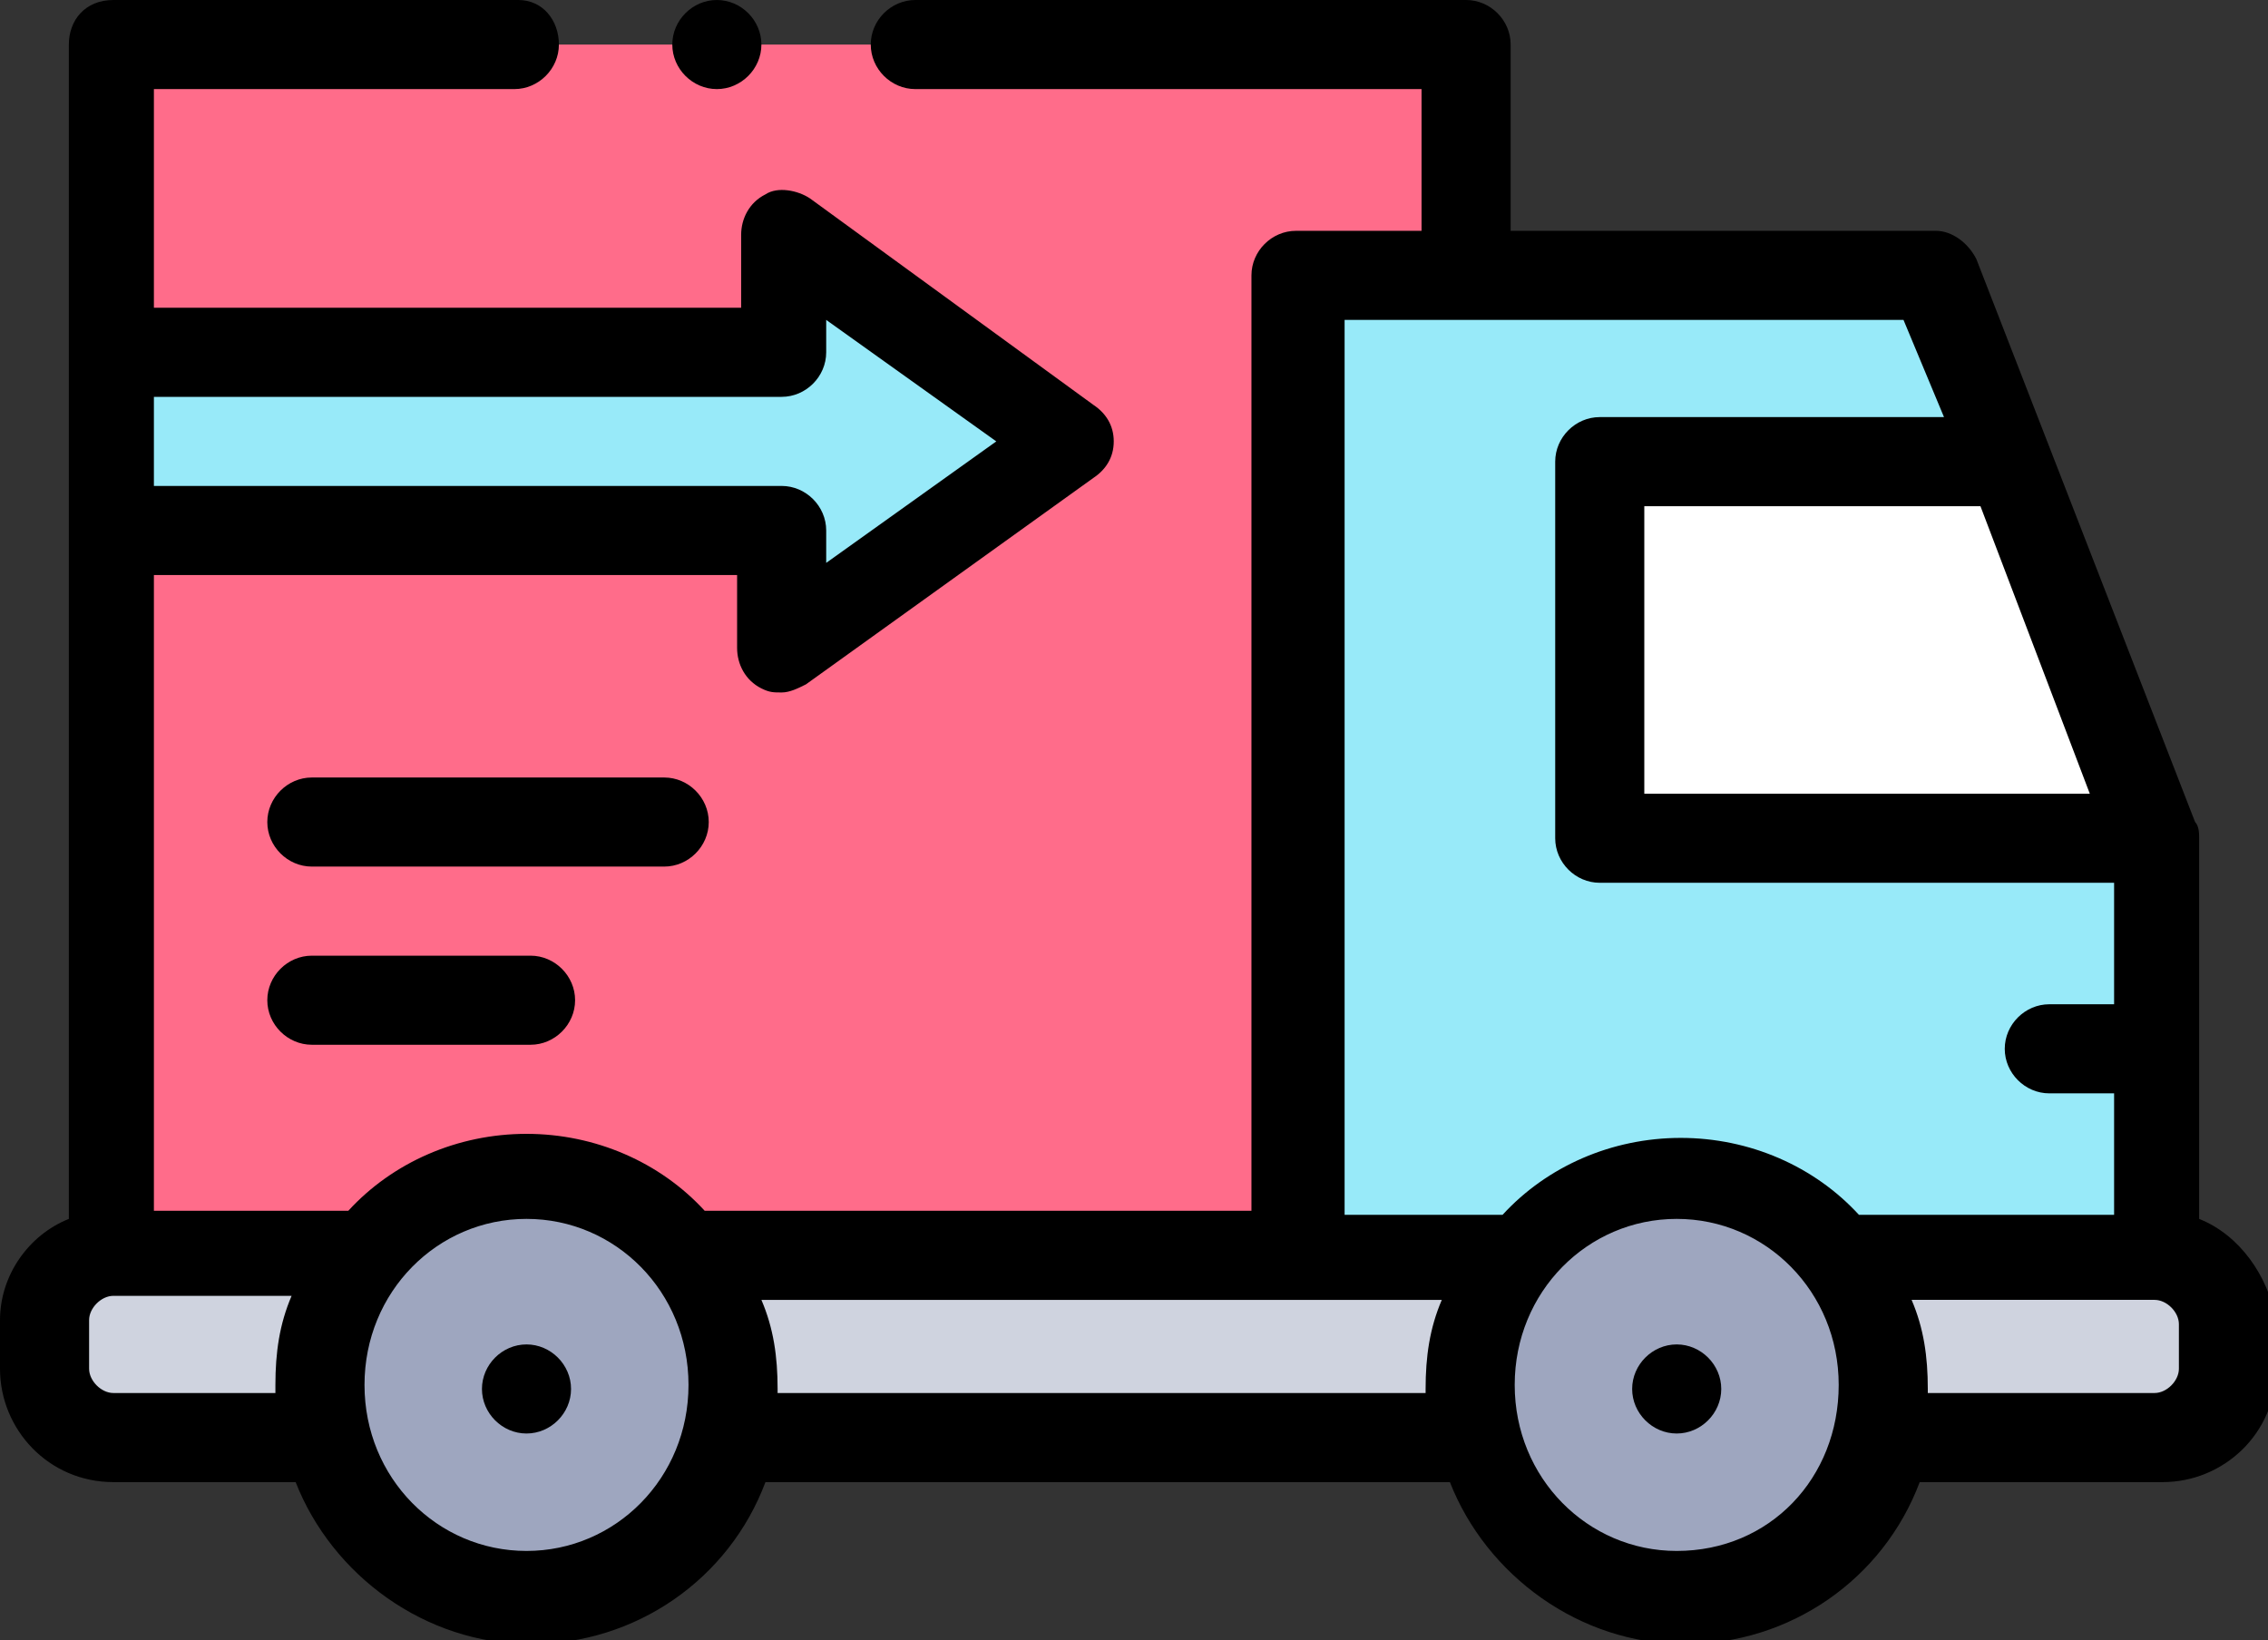
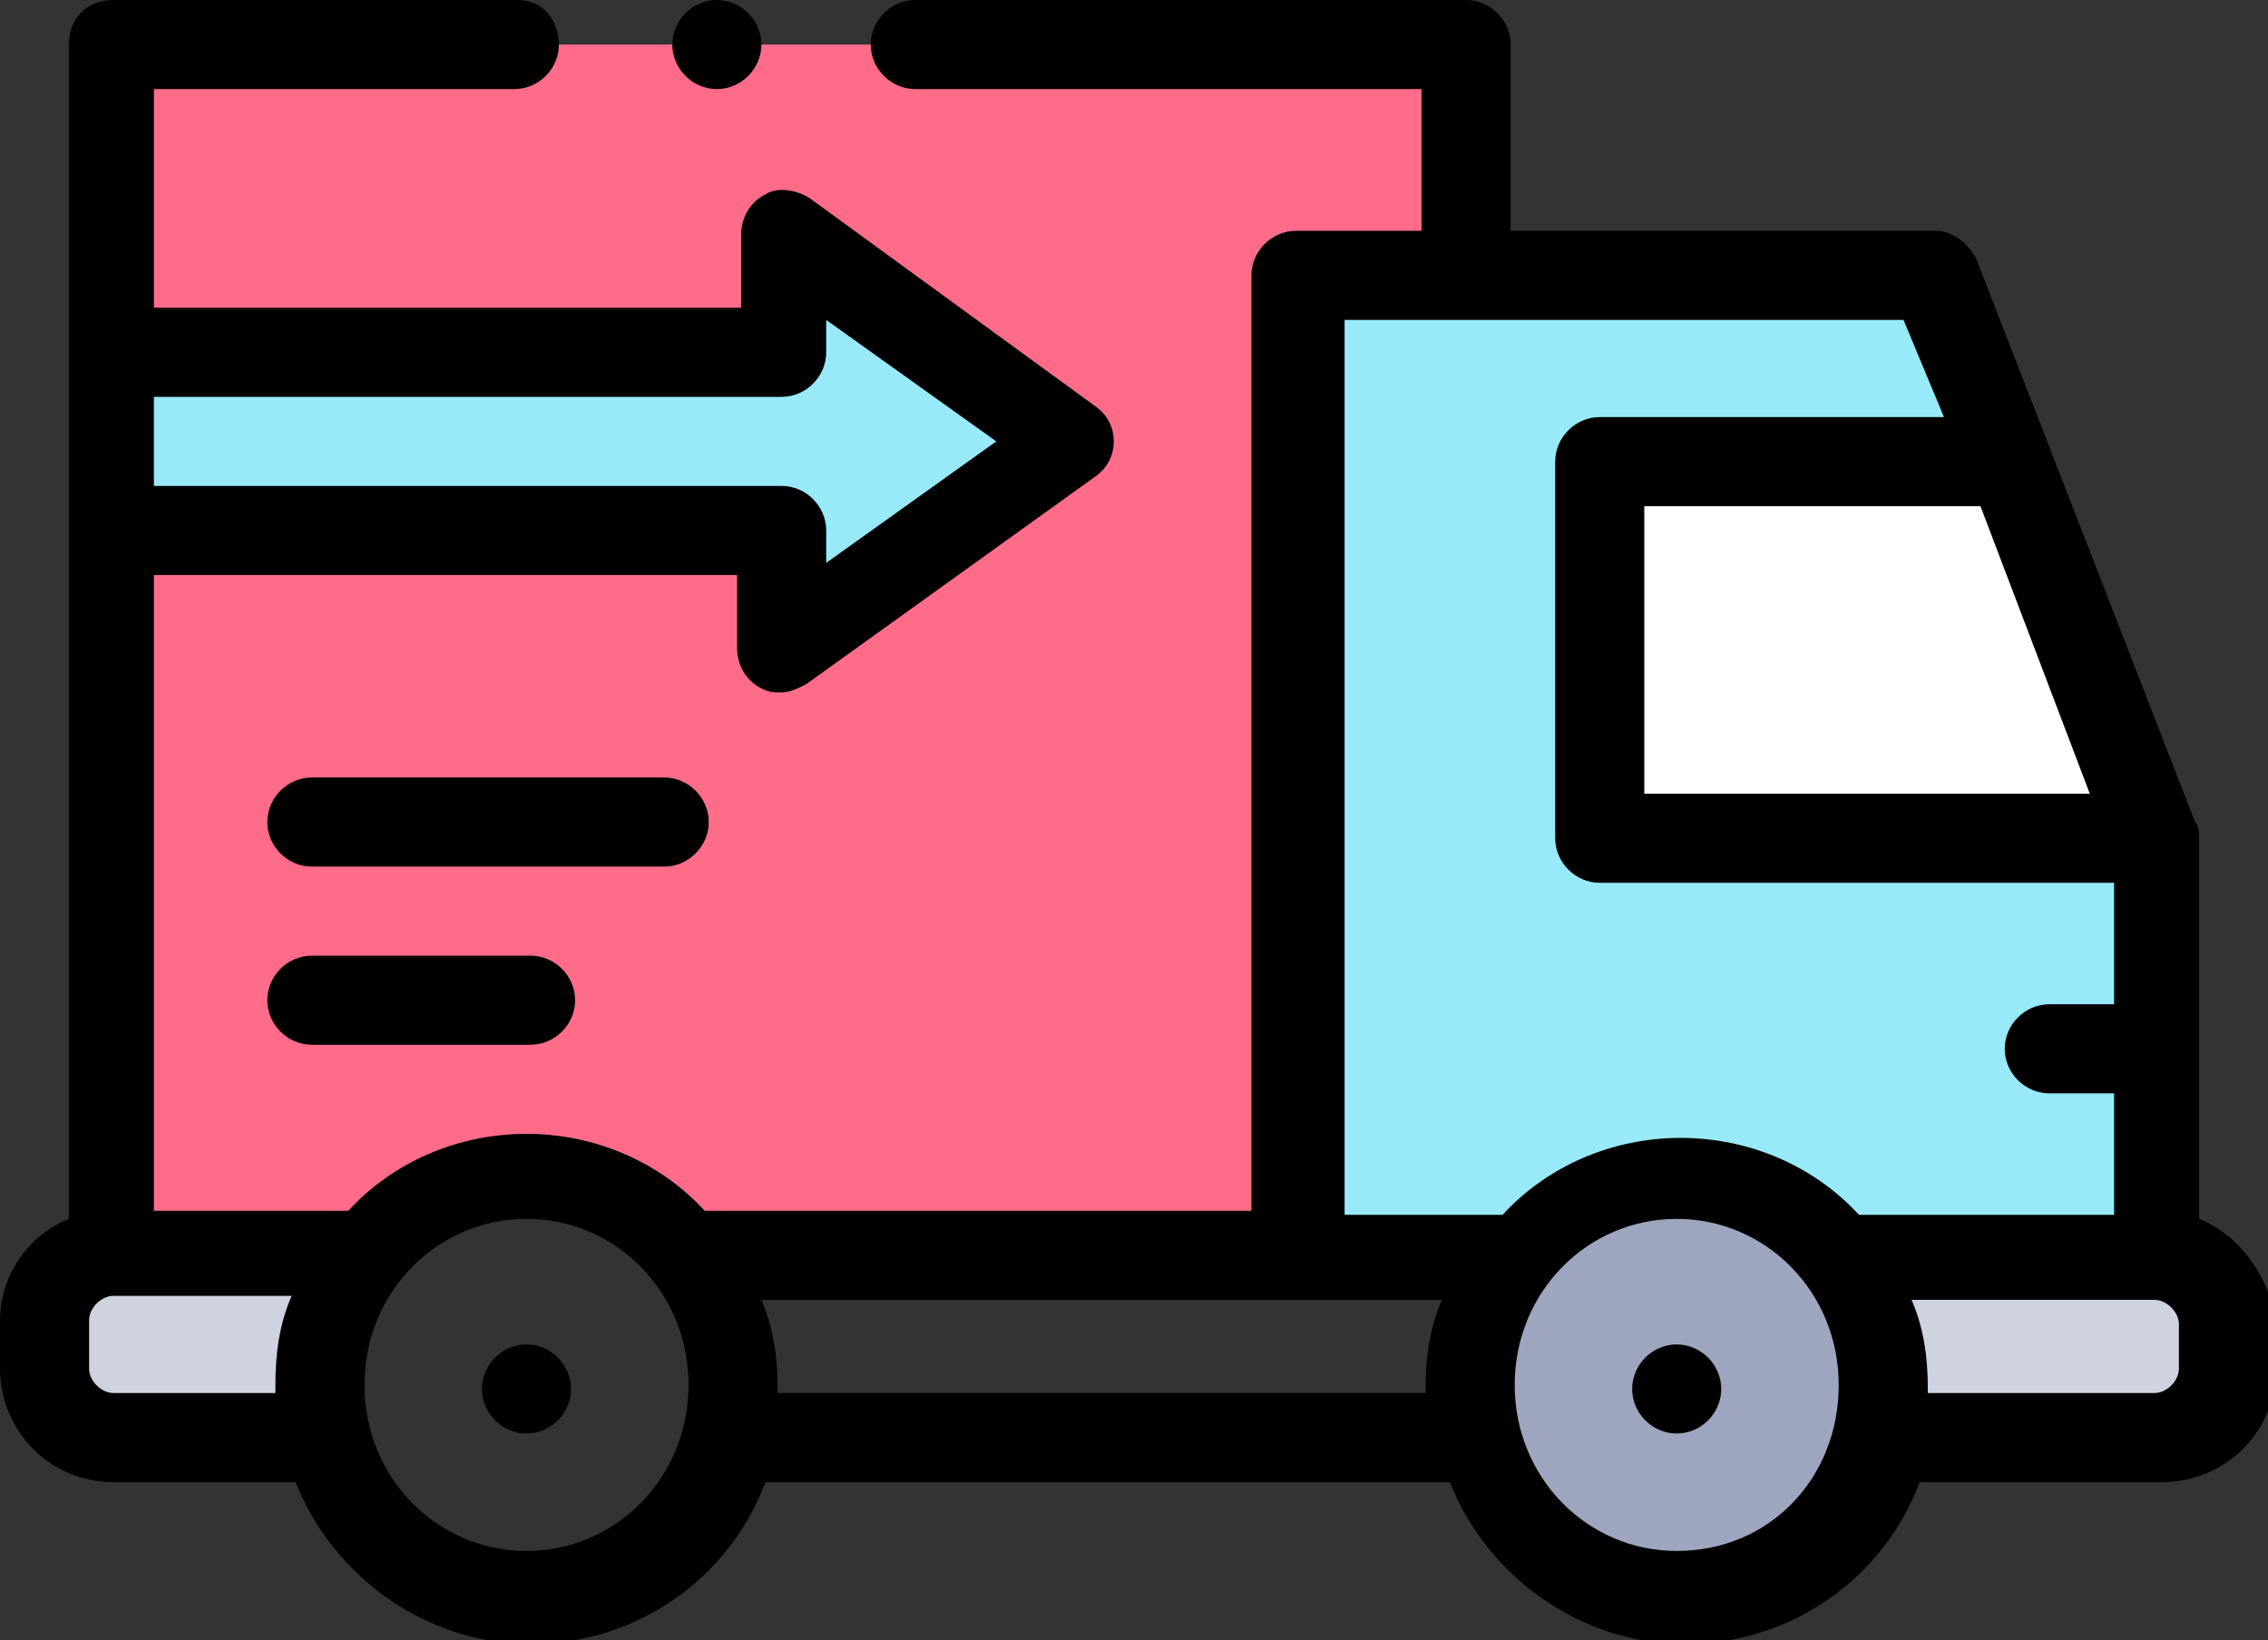
<svg xmlns="http://www.w3.org/2000/svg" version="1.1" id="Capa_1" x="0" y="0" viewBox="0 0 56 40.5" xml:space="preserve" enable-background="new 0 0 56 40.5" width="56" height="40.5">
  <rect x="0" y="0" width="56" height="40.5" fill="#333333" stroke="none" />
  <title>delivery</title>
  <g class="nc-icon-wrapper">
    <path class="st0" d="M2.8 13.1h16.6V16l7.1-5.1-7.1-5.1v2.9H2.8v4.4z" fill-rule="evenodd" clip-rule="evenodd" fill="#98EAF9" />
    <path class="st0" d="M45.4 31h7.9V20.7l-3.6-9.3-1.8-4.6H32V31h5.5c.9-1.1 2.4-1.9 3.9-1.9 1.6 0 3 .7 4 1.9z" fill-rule="evenodd" clip-rule="evenodd" fill="#98EAF9" />
    <path class="st1" d="M39.5 20.7h13.8l-3.6-9.3H39.5V20.7z" fill-rule="evenodd" clip-rule="evenodd" fill="#FFFFFF" />
    <path class="st2" d="M32 31V6.8h4.2V1.1H2.8v7.6h16.6V5.8l7.1 5.1-7.2 5.1v-2.9H2.8V31h6.3c.9-1.1 2.4-1.9 3.9-1.9 1.6 0 3 .7 3.9 1.9H32z" fill-rule="evenodd" clip-rule="evenodd" fill="#FF6C8A" />
-     <path class="st3" d="M18 35.5h18.5c-.1-.4-.1-.8-.1-1.2 0-1.3.4-2.4 1.2-3.3H16.9c.7.9 1.2 2 1.2 3.3 0 .4 0 .8-.1 1.2z" fill-rule="evenodd" clip-rule="evenodd" fill="#CFD3DF" />
    <path class="st3" d="M2.8 35.5H8c-.1-.4-.1-.8-.1-1.2 0-1.3.4-2.4 1.2-3.3H2.8c-.9 0-1.7.8-1.7 1.7v1.2c0 .8.7 1.6 1.7 1.6z" fill-rule="evenodd" clip-rule="evenodd" fill="#CFD3DF" />
    <path class="st3" d="M53.2 35.5c.9 0 1.7-.8 1.7-1.7v-1.2c0-.9-.7-1.7-1.7-1.7h-7.9c.7.9 1.2 2 1.2 3.3 0 .4 0 .8-.1 1.2h6.8z" fill-rule="evenodd" clip-rule="evenodd" fill="#CFD3DF" />
    <path class="st4" d="M41.4 39.4c2.4 0 4.4-1.7 5-4 .1-.4.1-.8.1-1.2 0-1.3-.4-2.4-1.2-3.3-.9-1.1-2.4-1.9-3.9-1.9-1.6 0-3 .7-3.9 1.9-.7.9-1.2 2-1.2 3.3 0 .4 0 .8.1 1.2.6 2.4 2.6 4 5 4z" fill-rule="evenodd" clip-rule="evenodd" fill="#9EA6BF" />
-     <path class="st4" d="M13 39.4c2.4 0 4.4-1.7 5-4 .1-.4.1-.8.1-1.2 0-1.3-.4-2.4-1.2-3.3C16 29.8 14.5 29 13 29c-1.6 0-3 .7-3.9 1.9-.7.9-1.2 2-1.2 3.3 0 .4 0 .8.1 1.2.6 2.4 2.6 4 5 4z" fill-rule="evenodd" clip-rule="evenodd" fill="#9EA6BF" />
    <path d="M13 35.4c-.6 0-1.1-.5-1.1-1.1 0-.6.5-1.1 1.1-1.1.6 0 1.1.5 1.1 1.1 0 .6-.5 1.1-1.1 1.1z" />
    <path d="M54.3 30.1v-9.4c0-.1 0-.3-.1-.4L48.8 6.4c-.2-.4-.6-.7-1-.7H37.3V1.1c0-.6-.5-1.1-1.1-1.1H22.6c-.6 0-1.1.5-1.1 1.1s.5 1.1 1.1 1.1h12.5v3.5H32c-.6 0-1.1.5-1.1 1.1v23.1H17.4C16.3 28.7 14.7 28 13 28s-3.3.7-4.4 1.9H3.8V14.2h14.4V16c0 .4.2.8.6 1 .2.1.3.1.5.1s.4-.1.6-.2l7.1-5.1c.3-.2.5-.5.5-.9s-.2-.7-.5-.9l-7-5.1c-.3-.2-.8-.3-1.1-.1-.4.2-.6.6-.6 1v1.8H3.8V2.2h8.9c.6 0 1.1-.5 1.1-1.1s-.4-1.1-1-1.1h-10c-.7 0-1.1.5-1.1 1.1v29c-1 .4-1.7 1.4-1.7 2.5v1.2c0 1.5 1.2 2.8 2.8 2.8h4.5c.9 2.3 3.2 4 5.8 4s4.9-1.6 5.8-4h16.9c.9 2.3 3.2 4 5.8 4 2.6 0 4.9-1.6 5.8-4h6c1.5 0 2.8-1.2 2.8-2.8v-1.2c-.2-1.1-.9-2.1-1.9-2.5zM3.8 9.8h15.5c.6 0 1.1-.5 1.1-1.1v-.8l4.2 3-4.2 3v-.8c0-.6-.5-1.1-1.1-1.1H3.8V9.8zm3 24.6h-4c-.3 0-.6-.3-.6-.6v-1.2c0-.3.3-.6.6-.6h4.4c-.3.7-.4 1.4-.4 2.2v.2zm6.2 3.9c-2.2 0-4-1.8-4-4.1s1.8-4.1 4-4.1 4 1.8 4 4.1-1.8 4.1-4 4.1zm38.6-18.7h-11v-7.1h8.3l2.7 7.1zM33.1 7.9H47l1 2.4h-8.5c-.6 0-1.1.5-1.1 1.1v9.3c0 .6.5 1.1 1.1 1.1h12.7v3h-1.6c-.6 0-1.1.5-1.1 1.1S50 27 50.6 27h1.6v3h-6.3c-1.1-1.2-2.7-1.9-4.4-1.9s-3.3.7-4.4 1.9h-3.9V7.9zM19.2 34.4v-.1c0-.8-.1-1.5-.4-2.2h16.8c-.3.7-.4 1.4-.4 2.2v.1h-16zm22.2 3.9c-2.2 0-4-1.8-4-4.1s1.8-4.1 4-4.1 4 1.8 4 4.1-1.7 4.1-4 4.1zm12.4-4.5c0 .3-.3.6-.6.6h-5.6v-.1c0-.8-.1-1.5-.4-2.2h6c.3 0 .6.3.6.6v1.1z" />
    <path d="M41.4 33.2c-.6 0-1.1.5-1.1 1.1 0 .6.5 1.1 1.1 1.1.6 0 1.1-.5 1.1-1.1 0-.6-.5-1.1-1.1-1.1z" />
    <path d="M7.7 23.6c-.6 0-1.1.5-1.1 1.1 0 .6.5 1.1 1.1 1.1h5.4c.6 0 1.1-.5 1.1-1.1 0-.6-.5-1.1-1.1-1.1H7.7z" />
    <path d="M17.5 20.3c0-.6-.5-1.1-1.1-1.1H7.7c-.6 0-1.1.5-1.1 1.1 0 .6.5 1.1 1.1 1.1h8.7c.6 0 1.1-.5 1.1-1.1z" />
    <path d="M17.7 2.2c.6 0 1.1-.5 1.1-1.1S18.3 0 17.7 0s-1.1.5-1.1 1.1.5 1.1 1.1 1.1z" />
  </g>
</svg>